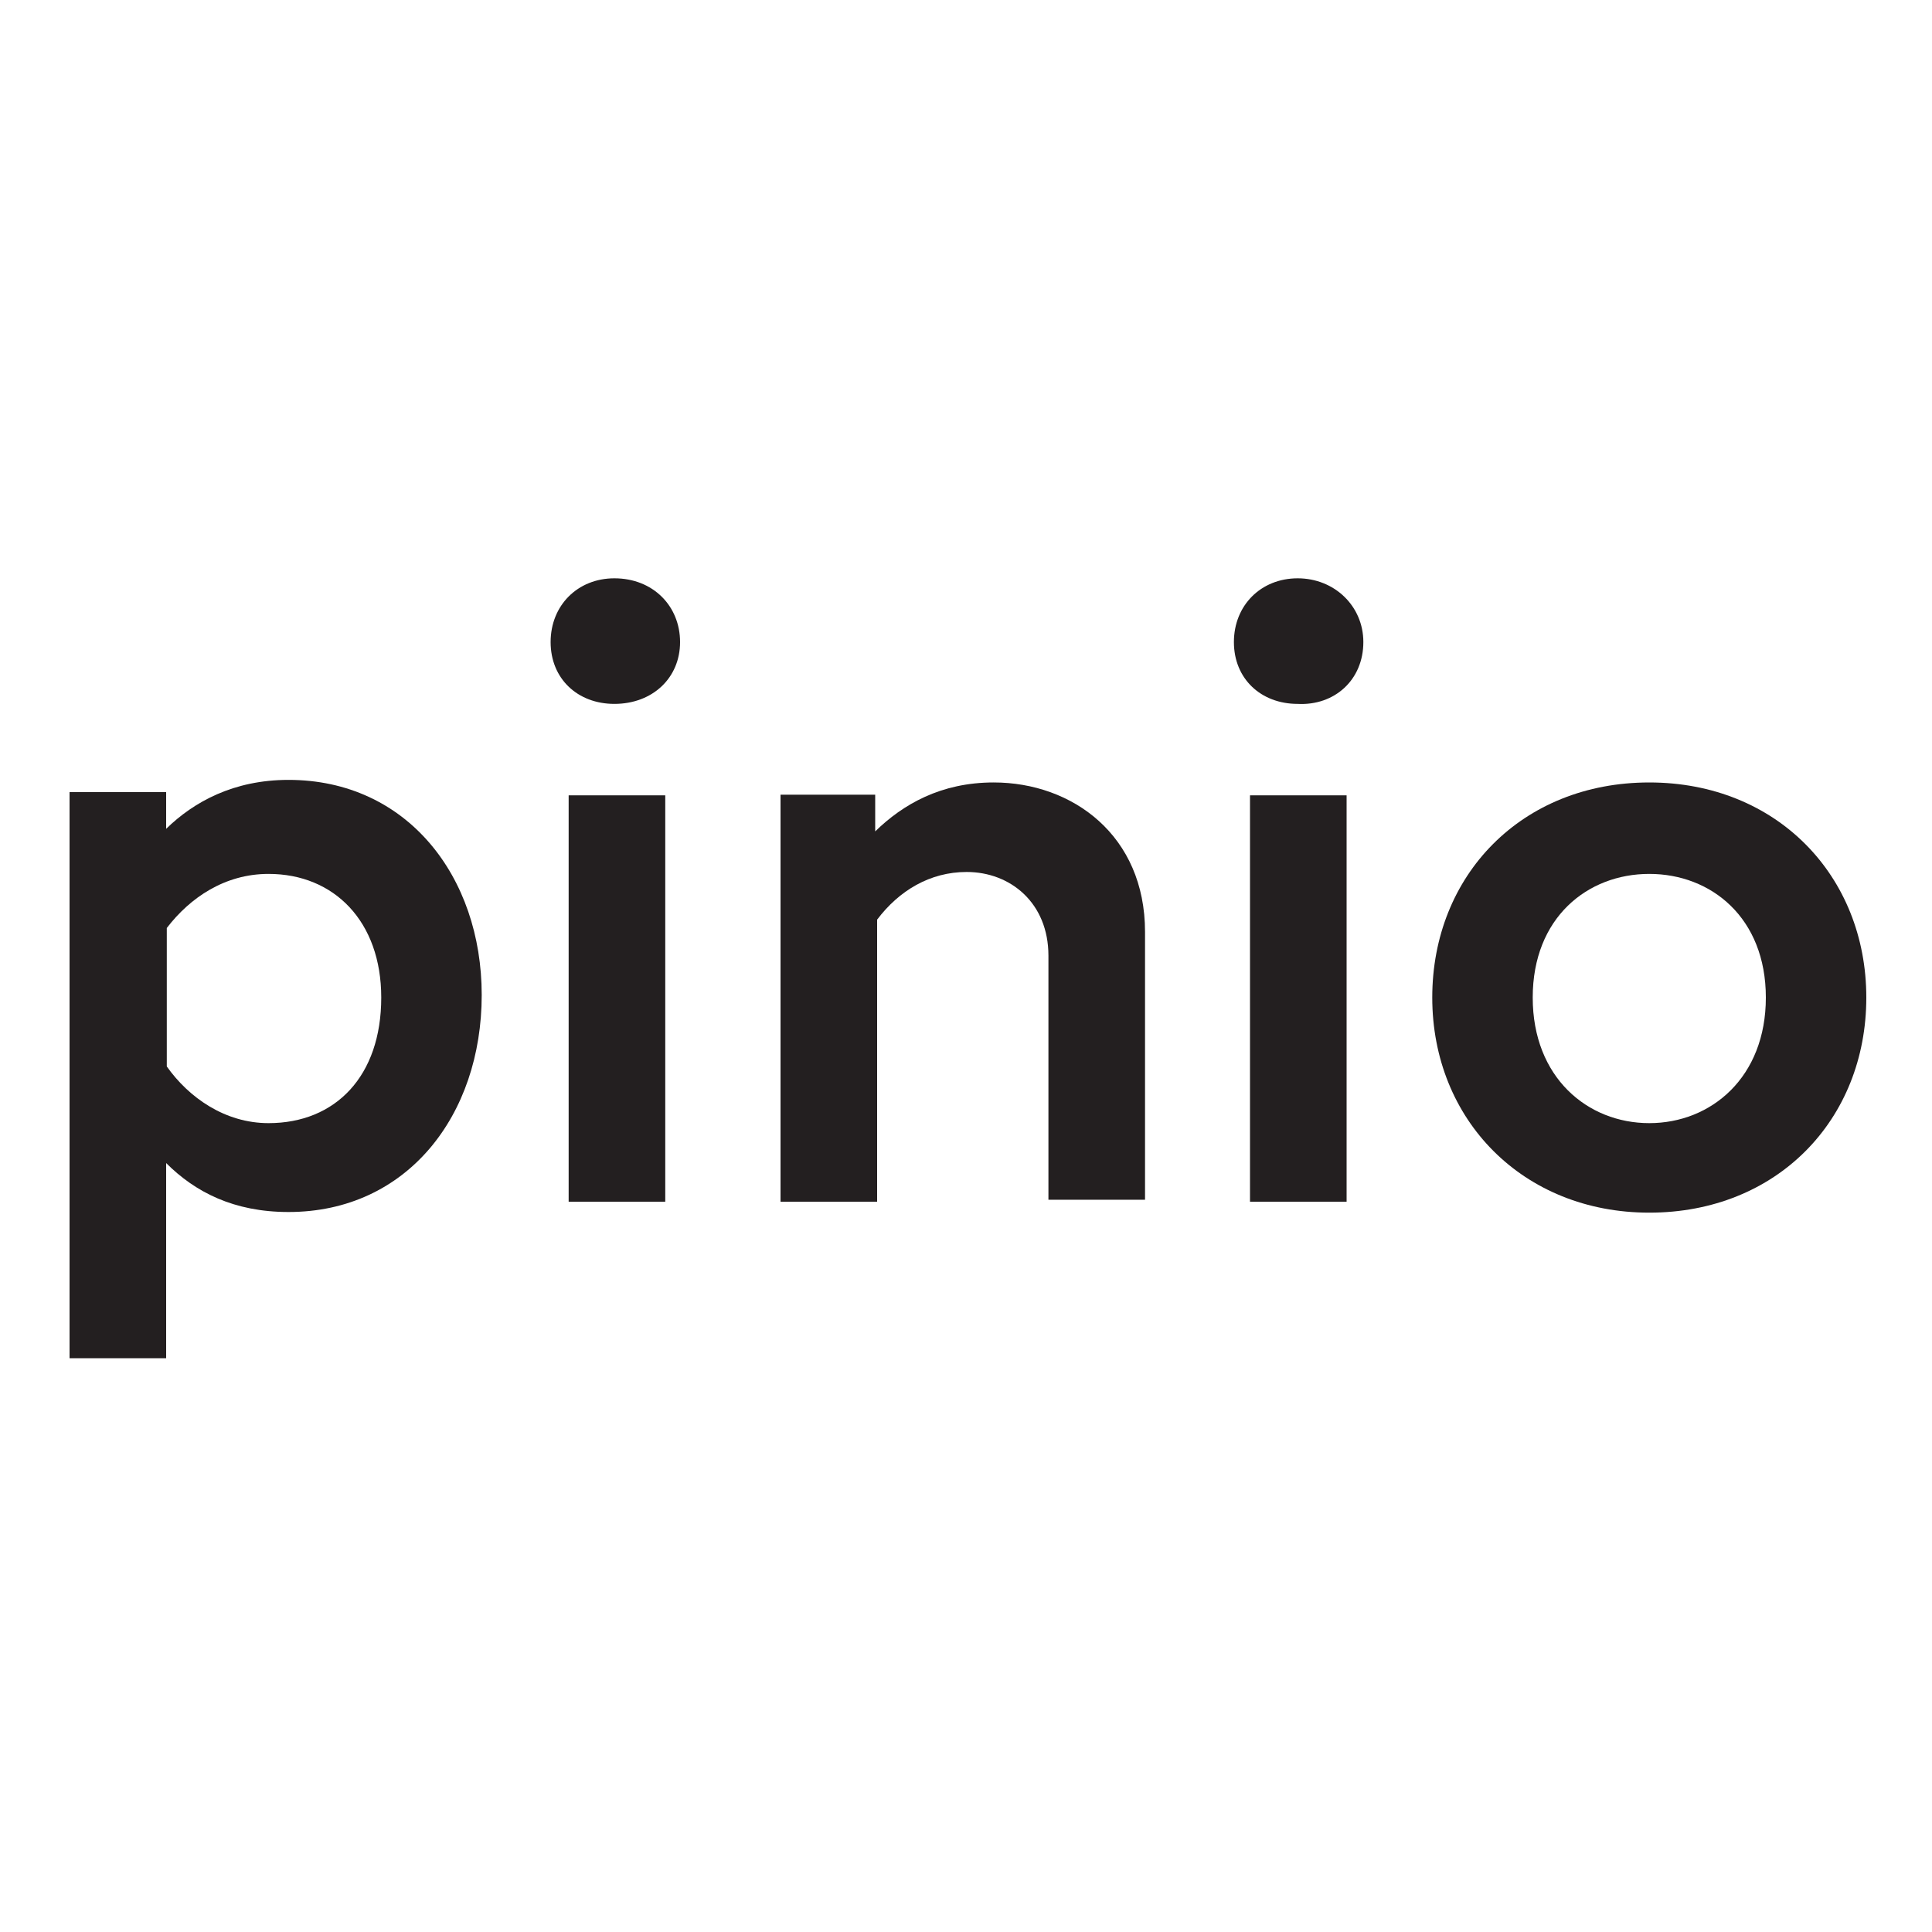
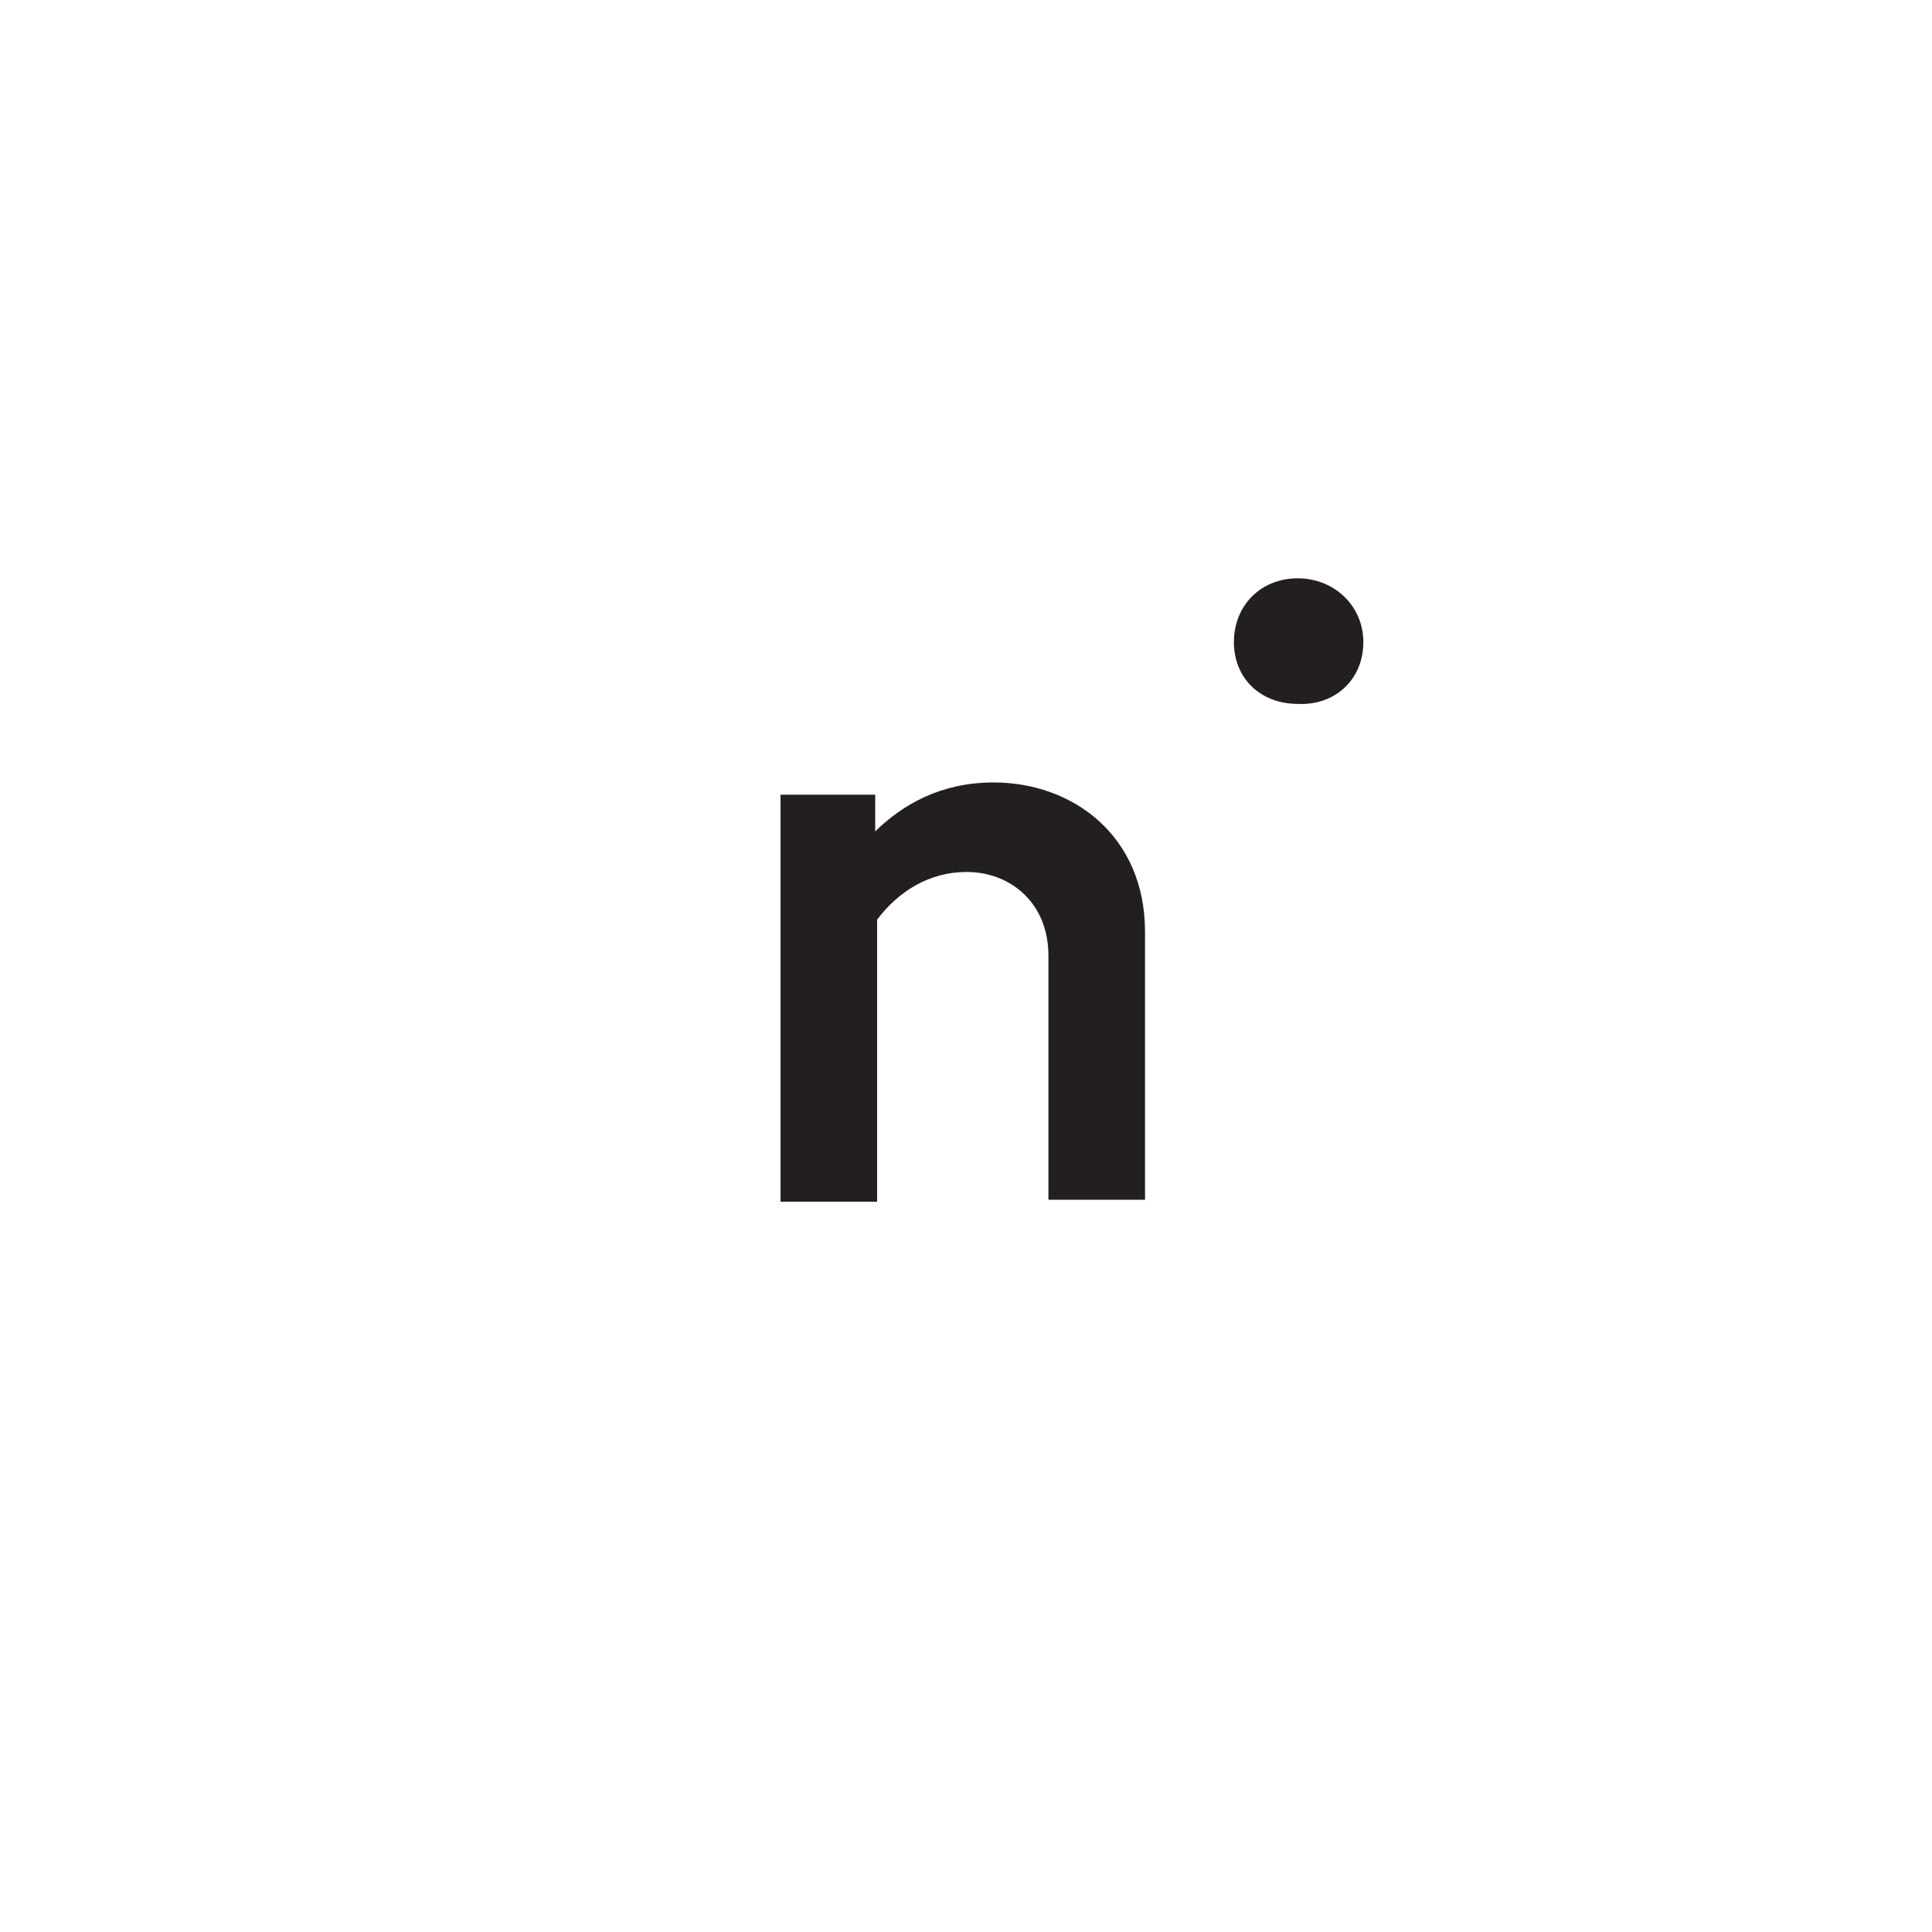
<svg xmlns="http://www.w3.org/2000/svg" version="1.1" id="Layer_1" x="0px" y="0px" viewBox="-147 270.9 300 300" style="enable-background:new -147 270.9 300 300;" xml:space="preserve">
  <style type="text/css">
	.st0{fill:#231F20;}
</style>
  <g>
    <path class="st0" d="M-25.8,394.4v63.1h15v-43.8c3.4-4.5,8.2-7.4,13.9-7.4c6.8,0,12.7,4.8,12.7,13v37.9h15v-41.6   c0-15-11.3-23.2-23.5-23.2c-8.2,0-14.1,3.4-18.4,7.6v-5.7H-25.8z" />
-     <path class="st0" d="M-136.2,394.4v87.4h15v-30.3c4.5,4.5,10.5,7.6,19,7.6c18.4,0,30-15,30-33.7c0-18.4-11.6-33.4-30-33.4   c-8.5,0-14.7,3.4-19,7.6v-5.7h-15V394.4z M-105.3,406.6c10.2,0,17.5,7.4,17.5,19.2c0,12.2-7.1,19.5-17.5,19.5   c-6.8,0-12.4-4-15.8-8.8v-21.5C-117.5,410.3-112.1,406.6-105.3,406.6z" />
-     <rect x="47.1" y="394.4" class="st0" width="15" height="63.1" />
-     <path class="st0" d="M109.1,392.4c-19.8,0-33.7,14.4-33.7,33.4c0,19,14.1,33.4,33.7,33.4c19.8,0,33.7-14.4,33.7-33.4   C142.8,406.9,128.9,392.4,109.1,392.4z M109.1,445.3c-9.6,0-18.1-7.1-18.1-19.5s8.5-19.2,18.1-19.2s18.1,6.8,18.1,19.2   S118.7,445.3,109.1,445.3z" />
-     <rect x="-58.7" y="394.4" class="st0" width="15" height="63.1" />
-     <path class="st0" d="M-51.6,360.7c-5.7,0-9.9,4.2-9.9,9.9s4.2,9.6,9.9,9.6c5.9,0,10.2-4,10.2-9.6S-45.6,360.7-51.6,360.7z" />
    <path class="st0" d="M54.5,360.7c-5.7,0-9.9,4.2-9.9,9.9s4.2,9.6,9.9,9.6c5.7,0.3,10.2-3.7,10.2-9.6   C64.7,365,60.2,360.7,54.5,360.7z" />
  </g>
</svg>